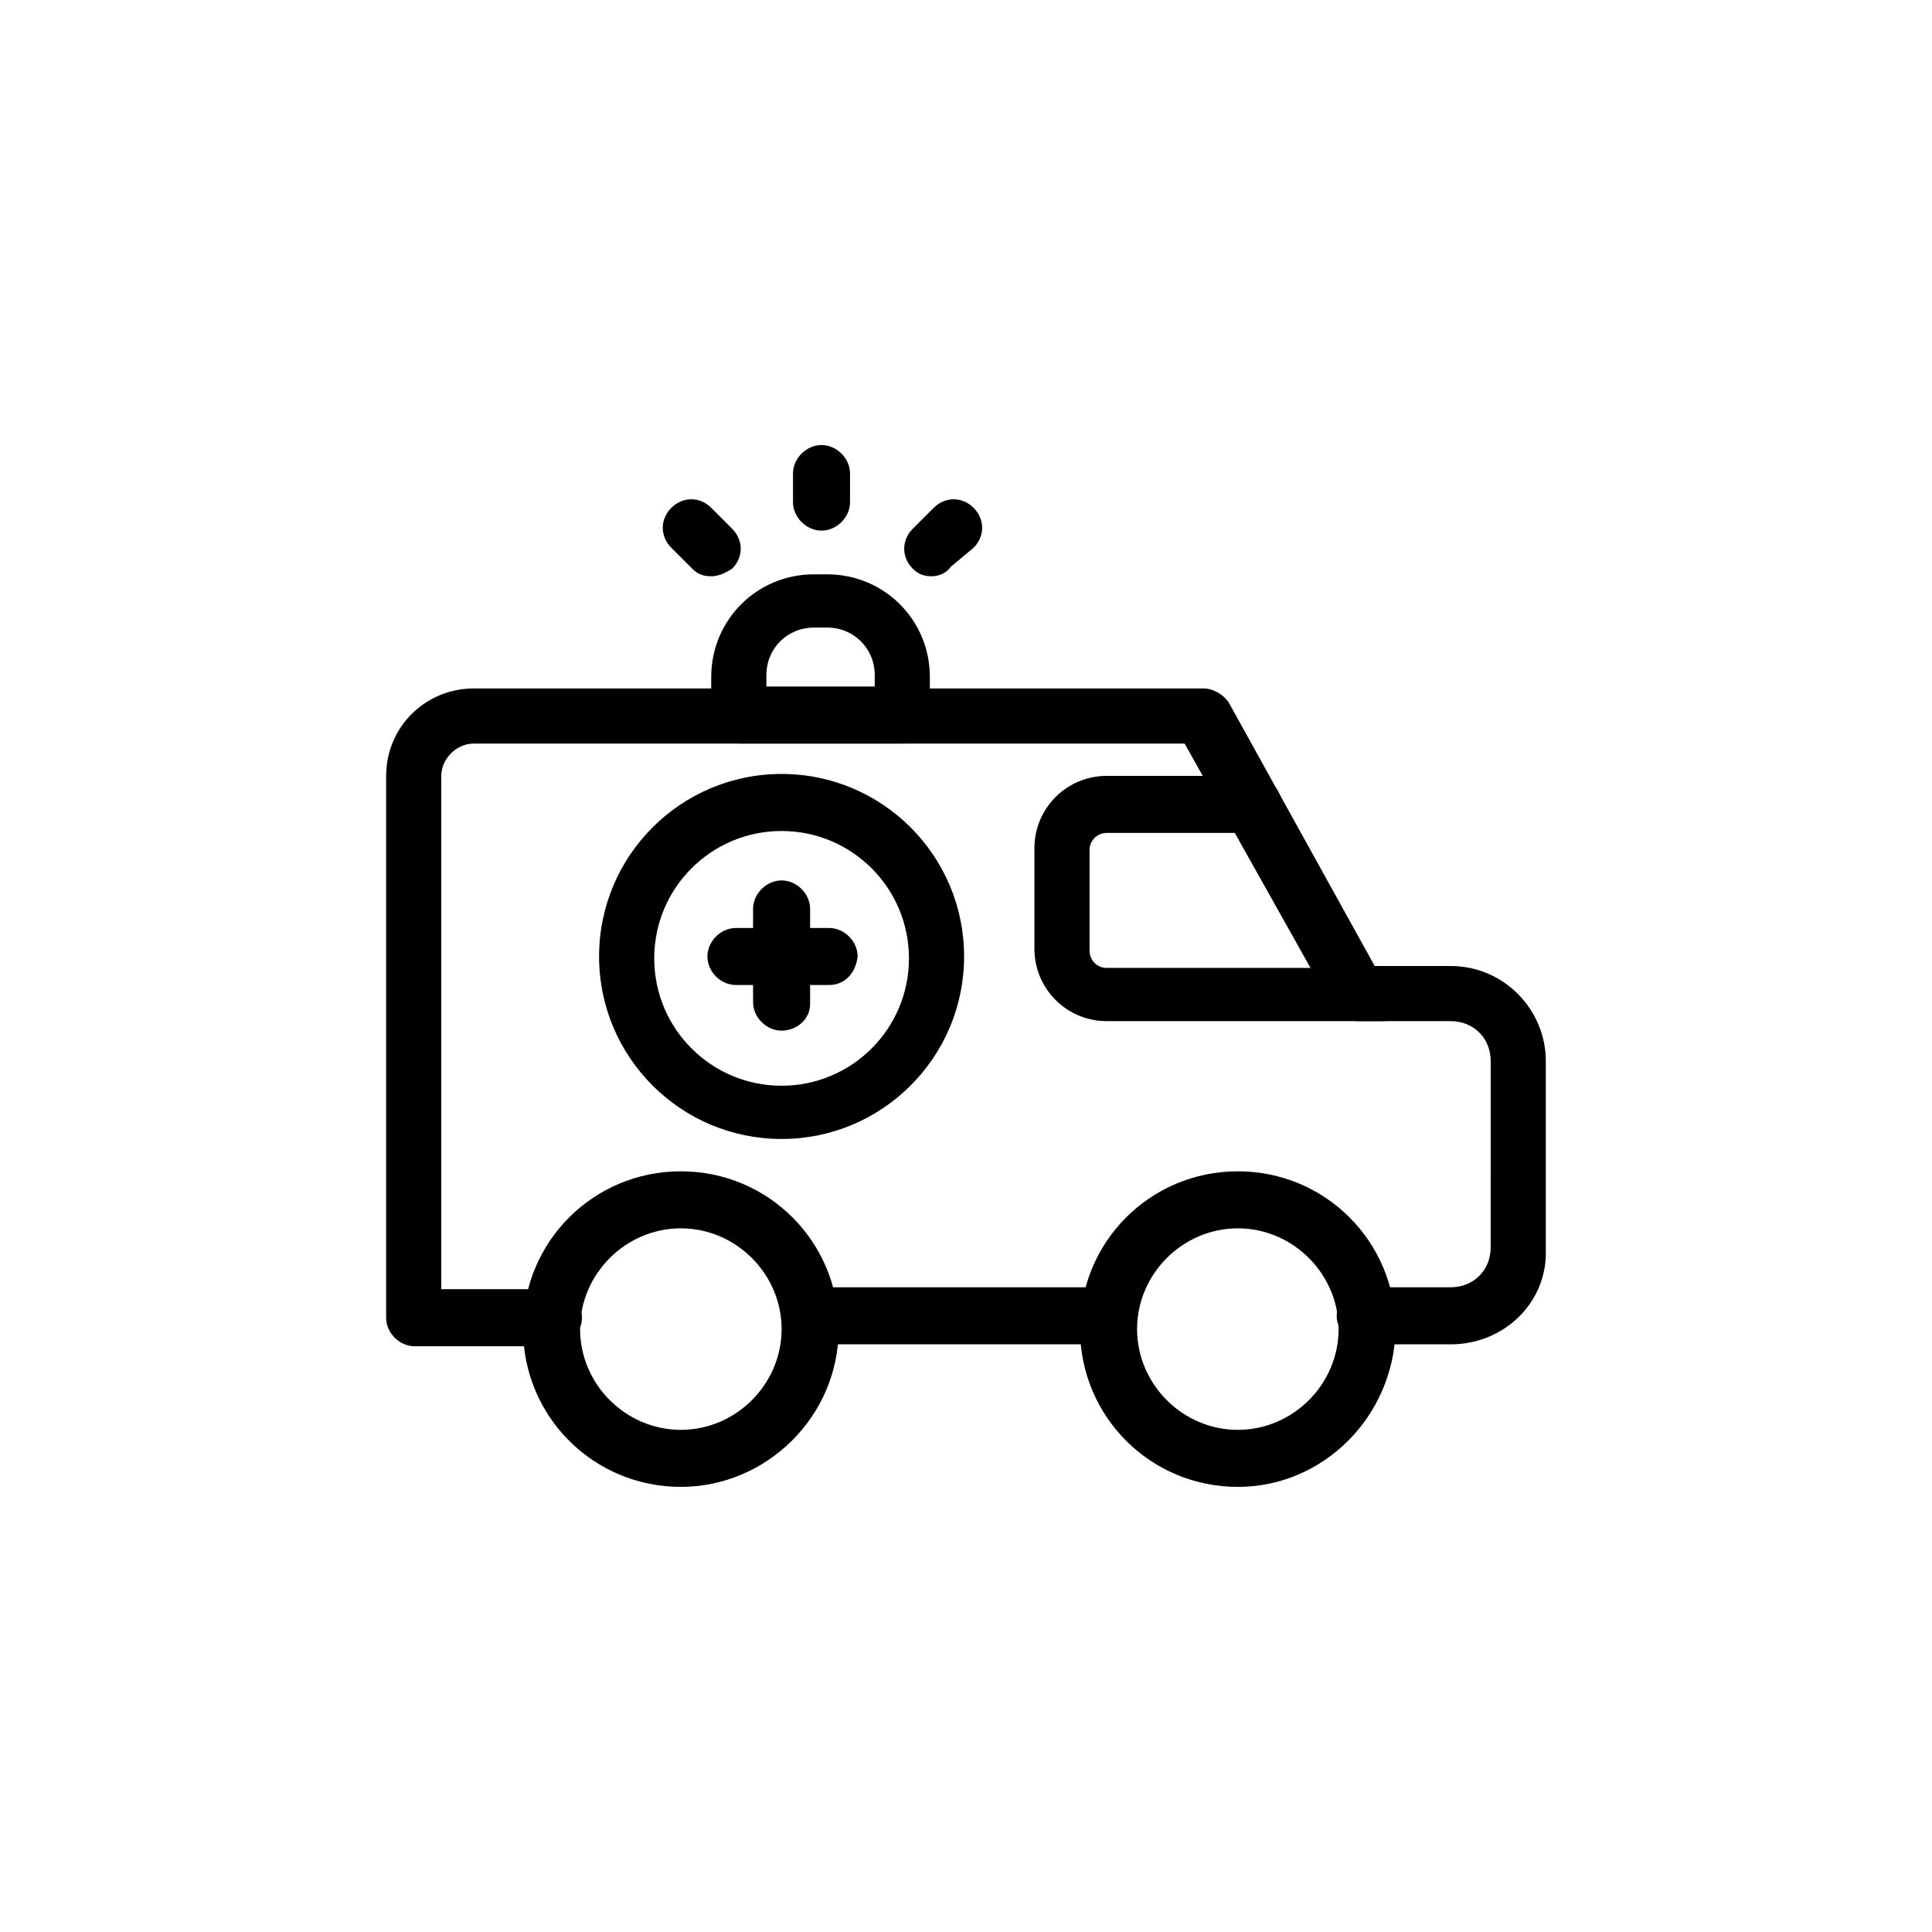
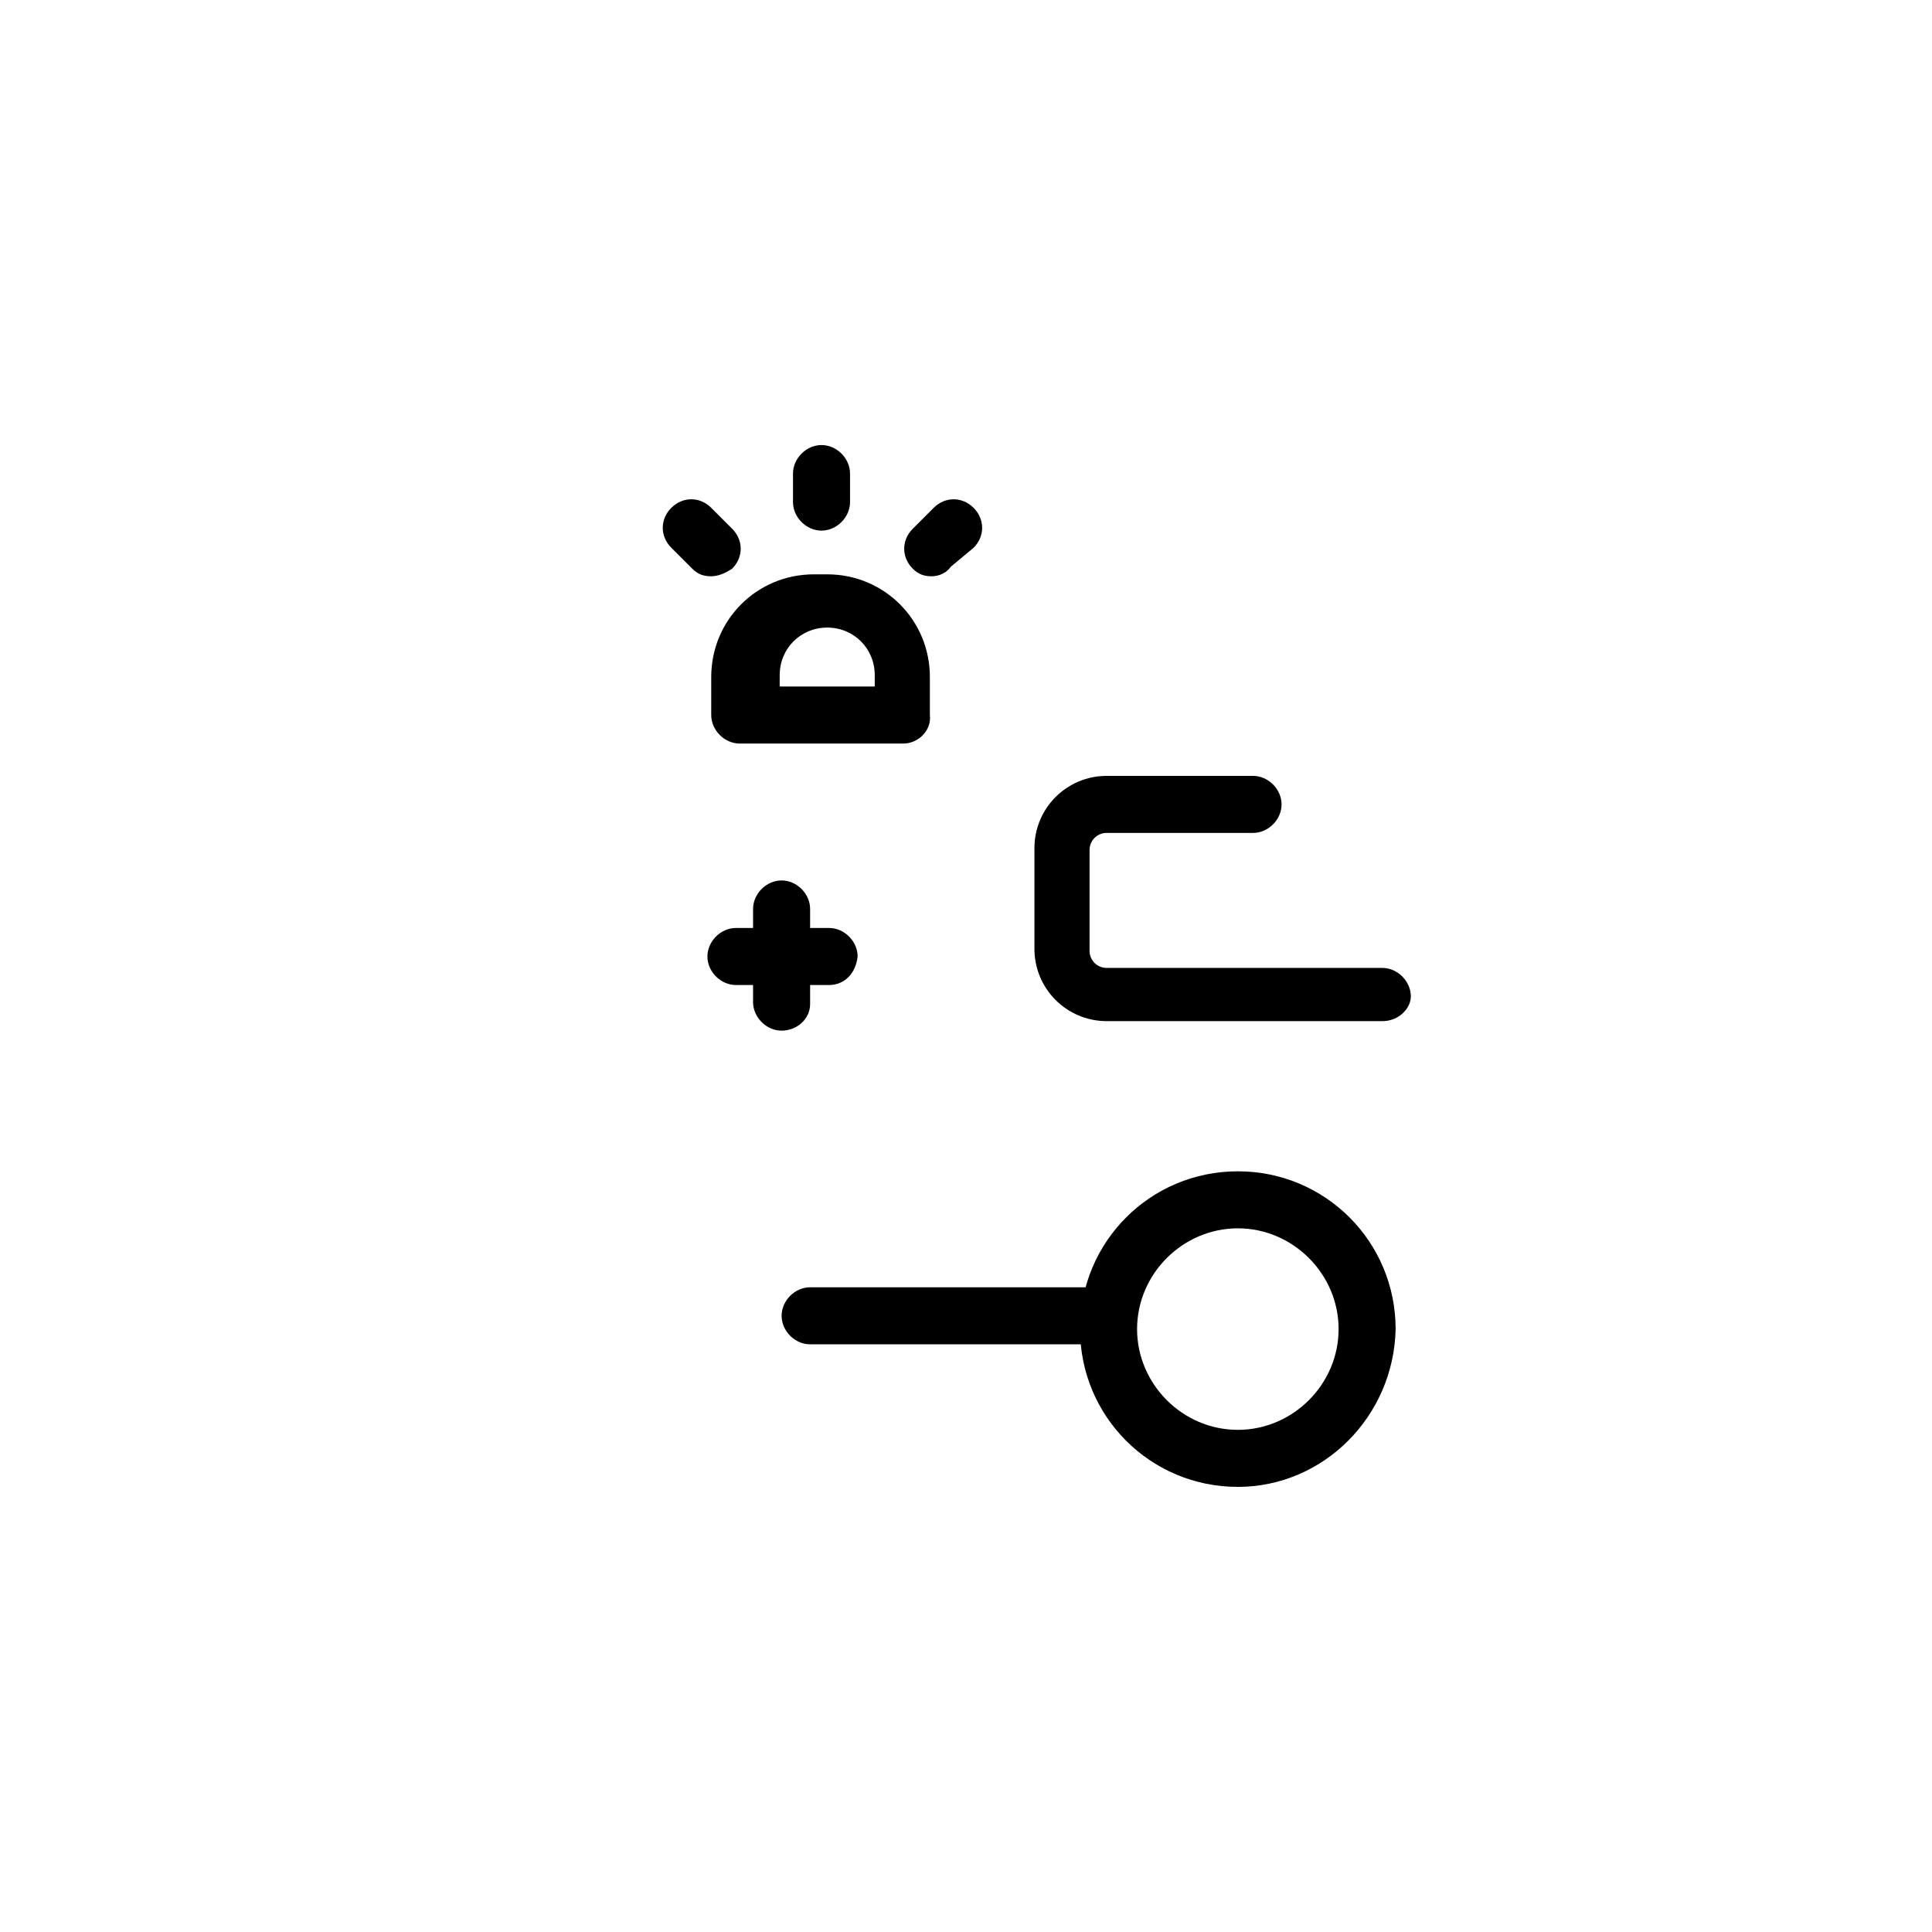
<svg xmlns="http://www.w3.org/2000/svg" fill="#000000" width="800px" height="800px" version="1.1" viewBox="144 144 512 512">
  <g>
    <path d="m437.79 500.26h-79.098c-4.031 0-7.559-3.527-7.559-7.559s3.527-7.559 7.559-7.559h79.098c4.031 0 7.559 3.527 7.559 7.559-0.004 4.535-3.527 7.559-7.559 7.559z" />
-     <path d="m528.47 500.26h-22.672c-4.031 0-7.559-3.527-7.559-7.559s3.527-7.559 7.559-7.559h22.672c6.047 0 10.578-4.535 10.578-10.578l0.004-49.375c0-6.047-4.535-10.578-10.578-10.578h-24.688c-2.519 0-5.039-1.512-6.551-3.527l-39.297-70.031-188.43 0.004c-4.535 0-8.566 4.031-8.566 8.566v136.03h29.727c4.031 0 7.559 3.527 7.559 7.559s-3.527 7.559-7.559 7.559h-36.777c-4.031 0-7.559-3.527-7.559-7.559v-143.59c0-13.098 10.578-23.176 23.176-23.176h193.46c2.519 0 5.039 1.512 6.551 3.527l38.793 70.031h20.152c14.105 0 25.191 11.586 25.191 25.191v49.879c0.504 14.102-11.082 25.188-25.191 25.188z" />
    <path d="m510.33 414.61h-73.051c-10.578 0-19.145-8.566-19.145-19.145v-26.703c0-10.578 8.566-19.145 19.145-19.145h38.793c4.031 0 7.559 3.527 7.559 7.559s-3.527 7.559-7.559 7.559h-38.793c-2.519 0-4.535 2.016-4.535 4.535v26.703c0 2.519 2.016 4.535 4.535 4.535h73.051c4.031 0 7.559 3.527 7.559 7.559 0 3.016-3.023 6.543-7.559 6.543z" />
-     <path d="m383.37 341.05h-43.328c-4.031 0-7.559-3.527-7.559-7.559v-10.078c0-15.113 12.09-27.207 27.207-27.207h3.527c15.113 0 27.207 12.09 27.207 27.207v10.078c0.504 4.031-3.023 7.559-7.055 7.559zm-35.77-15.117h28.215v-3.023c0-7.055-5.543-12.594-12.594-12.594h-3.527c-7.055 0-12.594 5.543-12.594 12.594l-0.004 3.023z" />
-     <path d="m324.43 538.04c-23.176 0-41.816-18.641-41.816-41.816 0-23.176 18.641-41.816 41.816-41.816s41.816 18.641 41.816 41.816c0 23.176-19.145 41.816-41.816 41.816zm0-68.52c-14.609 0-26.703 12.09-26.703 26.703 0 14.609 12.09 26.703 26.703 26.703 14.609 0 26.703-12.09 26.703-26.703 0-14.609-12.09-26.703-26.703-26.703z" />
+     <path d="m383.37 341.05h-43.328c-4.031 0-7.559-3.527-7.559-7.559v-10.078c0-15.113 12.09-27.207 27.207-27.207h3.527c15.113 0 27.207 12.09 27.207 27.207v10.078c0.504 4.031-3.023 7.559-7.055 7.559zm-35.77-15.117h28.215v-3.023c0-7.055-5.543-12.594-12.594-12.594c-7.055 0-12.594 5.543-12.594 12.594l-0.004 3.023z" />
    <path d="m472.04 538.04c-23.176 0-41.816-18.641-41.816-41.816 0-23.176 18.641-41.816 41.816-41.816s41.816 18.641 41.816 41.816c-0.504 23.176-19.145 41.816-41.816 41.816zm0-68.52c-14.609 0-26.703 12.09-26.703 26.703 0 14.609 12.09 26.703 26.703 26.703 14.609 0 26.703-12.09 26.703-26.703 0-14.609-12.094-26.703-26.703-26.703z" />
    <path d="m361.71 284.62c-4.031 0-7.559-3.527-7.559-7.559v-7.559c0-4.031 3.527-7.559 7.559-7.559s7.559 3.527 7.559 7.559v7.559c-0.004 4.031-3.531 7.559-7.559 7.559z" />
    <path d="m390.93 296.72c-2.016 0-3.527-0.504-5.039-2.016-3.023-3.023-3.023-7.559 0-10.578l5.543-5.543c3.023-3.023 7.559-3.023 10.578 0 3.023 3.023 3.023 7.559 0 10.578l-6.043 5.039c-1.008 1.512-3.023 2.519-5.039 2.519z" />
    <path d="m332.49 296.72c-2.016 0-3.527-0.504-5.039-2.016l-5.543-5.543c-3.023-3.023-3.023-7.559 0-10.578 3.023-3.023 7.559-3.023 10.578 0l5.543 5.543c3.023 3.023 3.023 7.559 0 10.578-1.508 1.008-3.523 2.016-5.539 2.016z" />
-     <path d="m351.13 445.84c-26.703 0-48.367-21.664-48.367-48.367 0-26.703 21.664-48.367 48.367-48.367s48.367 21.664 48.367 48.367c0 26.703-21.664 48.367-48.367 48.367zm0-81.617c-18.641 0-33.754 15.113-33.754 33.754s15.113 33.754 33.754 33.754 33.754-15.113 33.754-33.754c0-18.637-15.113-33.754-33.754-33.754z" />
    <path d="m351.13 417.13c-4.031 0-7.559-3.527-7.559-7.559v-24.688c0-4.031 3.527-7.559 7.559-7.559s7.559 3.527 7.559 7.559v25.191c0 4.031-3.527 7.055-7.559 7.055z" />
    <path d="m363.72 405.04h-24.688c-4.031 0-7.559-3.527-7.559-7.559s3.527-7.559 7.559-7.559h24.688c4.031 0 7.559 3.527 7.559 7.559-0.504 4.539-3.527 7.559-7.559 7.559z" />
  </g>
</svg>